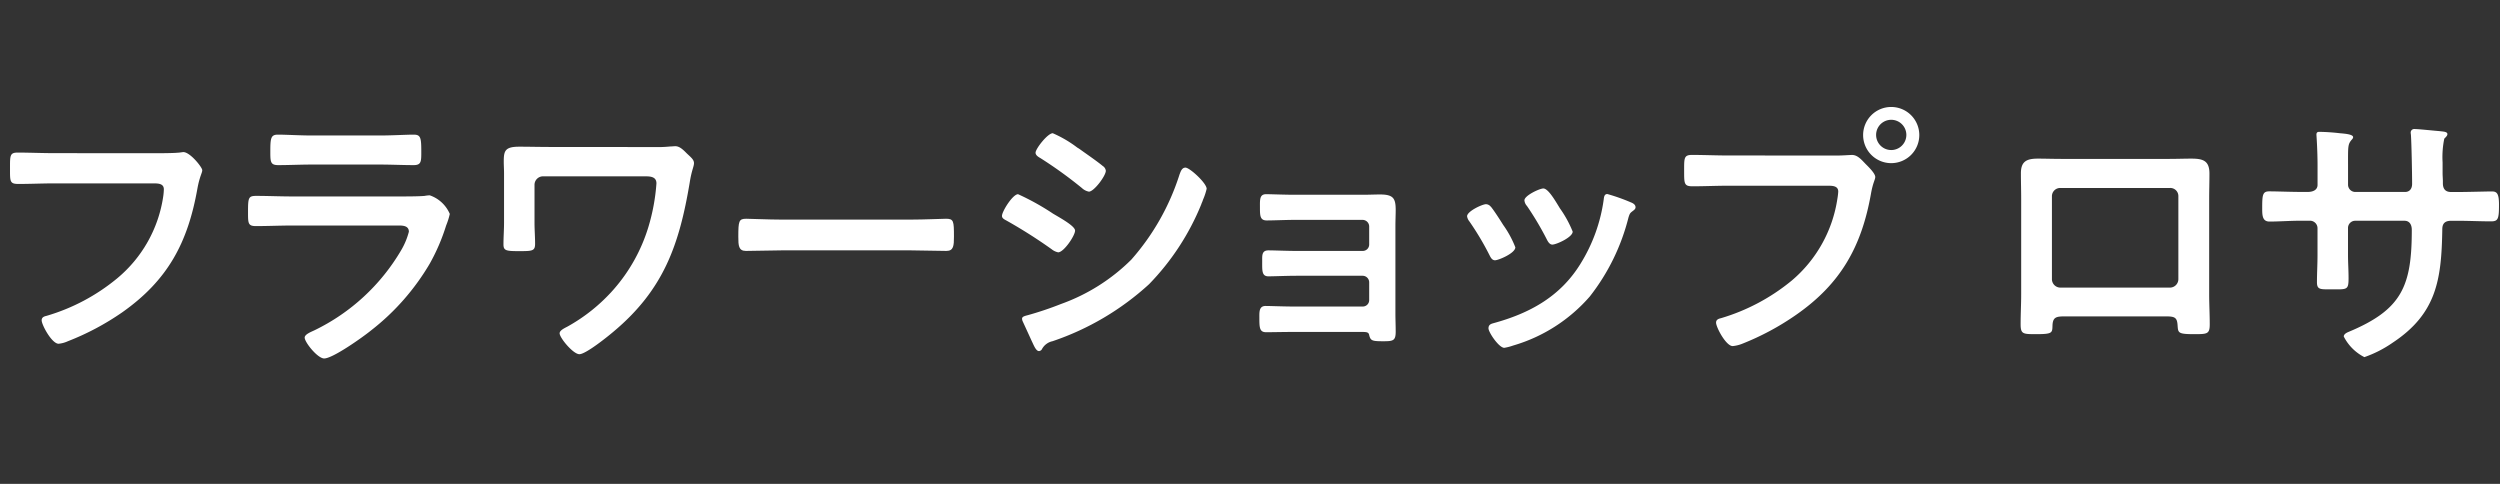
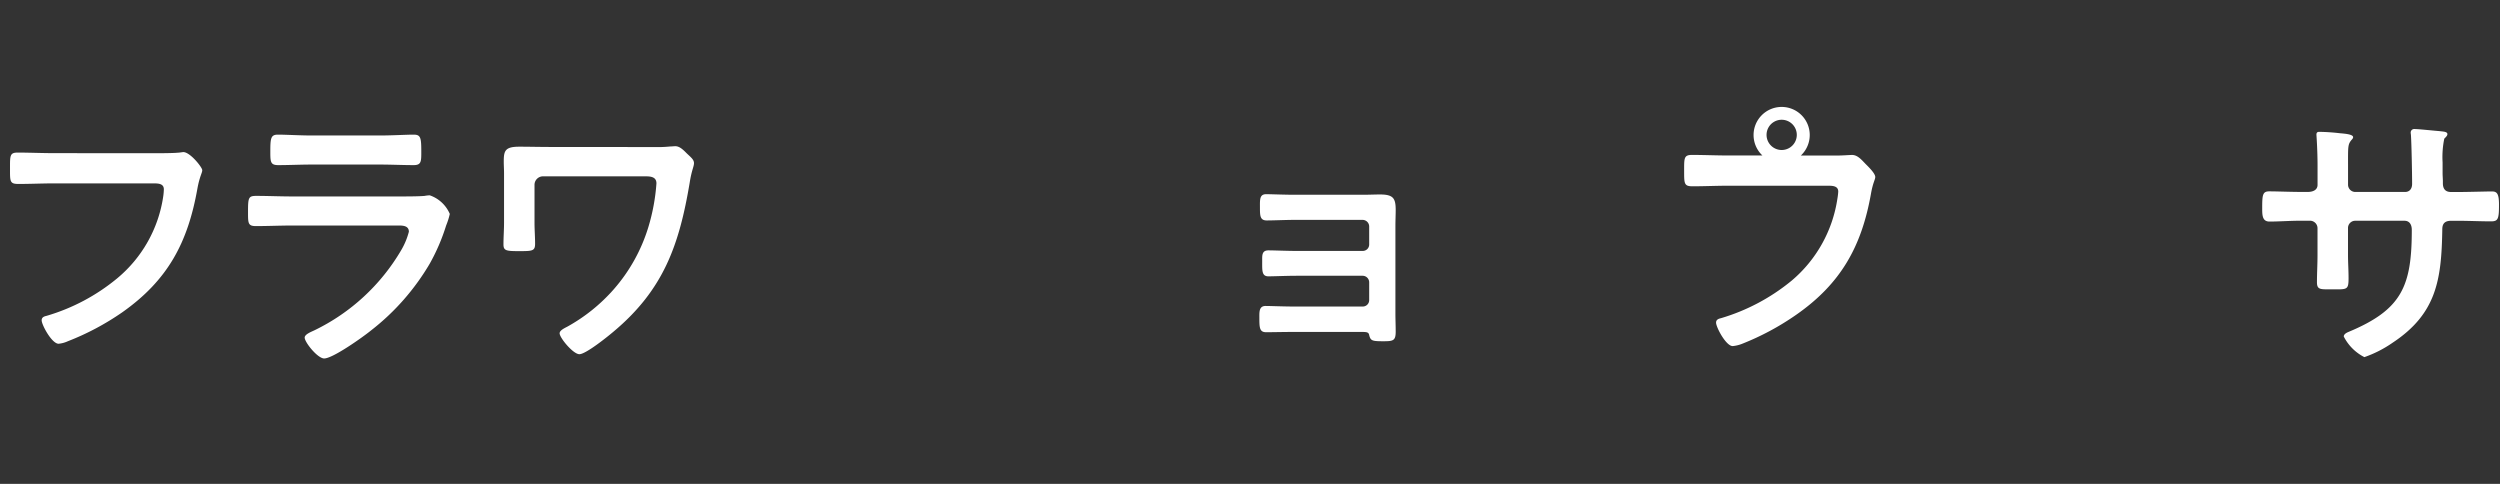
<svg xmlns="http://www.w3.org/2000/svg" width="248" height="48" viewBox="0 0 248 48">
  <rect x="0" y="0" width="248" height="48" fill="#333333" stroke="none" />
  <g transform="translate(7478 766)">
    <g transform="translate(-12.009)">
      <path d="M110.177,15.2c.588,0,1.96,0,2.521-.056.111,0,.419-.056.5-.056.672,0,1.875,1.513,1.875,1.792s-.252.589-.475,1.792c-.952,5.405-2.941,9.128-7.476,12.32a26.04,26.04,0,0,1-5.376,2.856,2.841,2.841,0,0,1-.925.252c-.671,0-1.679-1.876-1.679-2.324,0-.308.252-.392.5-.448a19.663,19.663,0,0,0,6.972-3.7,13.014,13.014,0,0,0,4.592-8.176,5.622,5.622,0,0,0,.056-.671c0-.533-.476-.589-.98-.589h-9.94c-1.176,0-2.323.056-3.5.056-.868,0-.84-.252-.84-1.512,0-1.287-.028-1.6.756-1.6,1.2,0,2.408.056,3.612.056Z" transform="translate(-7561 -766)" fill="#fff" />
      <path d="M134.621,19.488c.645,0,1.932,0,2.52-.056a3.1,3.1,0,0,1,.5-.056,3.334,3.334,0,0,1,1.988,1.848,7.211,7.211,0,0,1-.364,1.148,19.481,19.481,0,0,1-1.624,3.78,23.362,23.362,0,0,1-5.8,6.608c-.784.644-3.808,2.8-4.675,2.8-.645,0-1.933-1.6-1.933-2.072,0-.336.7-.589.98-.728a20.143,20.143,0,0,0,8.6-7.952,7.144,7.144,0,0,0,.756-1.82c0-.672-.756-.616-1.2-.616H123.953c-1.176,0-2.352.056-3.556.056-.784,0-.784-.28-.784-1.372,0-1.429.028-1.624.813-1.624,1.175,0,2.379.056,3.584.056Zm-1.876-6.048c1.148,0,2.576-.084,3.3-.084.7,0,.756.308.756,1.708,0,.952,0,1.316-.756,1.316-1.119,0-2.211-.056-3.3-.056h-6.86c-1.092,0-2.184.056-3.276.056-.784,0-.784-.336-.784-1.372,0-1.316.056-1.652.757-1.652.783,0,2.211.084,3.3.084Z" transform="translate(-7561 -766)" fill="#fff" />
      <path d="M159.961,14.588a11.964,11.964,0,0,0,1.512-.056c.168,0,.365-.028.533-.028.447,0,.84.42,1.147.728.42.392.7.616.7.952s-.225.672-.42,1.9c-1.036,6.188-2.577,10.64-7.561,14.812-.559.476-2.744,2.24-3.388,2.24-.616,0-1.96-1.624-1.96-2.072,0-.308.532-.532.785-.672a17.227,17.227,0,0,0,4.591-3.7,16.776,16.776,0,0,0,3.416-6.132,19.676,19.676,0,0,0,.812-4.368c0-.644-.56-.7-1.092-.7H148.873a.843.843,0,0,0-.84.84v3.78c0,.672.057,1.372.057,2.072,0,.728-.28.728-1.652.728-1.233,0-1.485-.056-1.485-.672,0-.728.057-1.428.057-2.156v-4.9c0-.392-.028-.756-.028-1.148,0-1.064.112-1.484,1.54-1.484,1.035,0,2.043.028,3.051.028Z" transform="translate(-7561 -766)" fill="#fff" />
-       <path d="M185.385,21.784c1.289,0,3.108-.084,3.473-.084.756,0,.783.224.783,1.764,0,.9-.027,1.428-.756,1.428-1.176,0-2.352-.056-3.5-.056H172.506c-1.148,0-2.324.056-3.5.056-.728,0-.756-.532-.756-1.4,0-1.568.055-1.792.783-1.792.365,0,2.3.084,3.473.084Z" transform="translate(-7561 -766)" fill="#fff" />
-       <path d="M196,19.264a24.562,24.562,0,0,1,3.473,1.932c.756.448,2.183,1.232,2.183,1.68,0,.5-1.12,2.156-1.679,2.156a1.52,1.52,0,0,1-.645-.308,49.663,49.663,0,0,0-4.452-2.828c-.2-.112-.475-.224-.475-.476,0-.448,1.064-2.156,1.6-2.156m.924,12.012a33.206,33.206,0,0,0,3.332-1.12,18.929,18.929,0,0,0,6.973-4.4,23.506,23.506,0,0,0,4.787-8.456c.112-.28.224-.672.588-.672.42,0,2.1,1.54,2.1,2.1a6.027,6.027,0,0,1-.364,1.092c-.056.2-.14.336-.168.448a24.692,24.692,0,0,1-5.18,7.924,26.949,26.949,0,0,1-9.576,5.656,1.548,1.548,0,0,0-1.064.812.371.371,0,0,1-.28.168c-.308,0-.532-.616-.7-.952q-.46-1.008-.924-2.016a.669.669,0,0,1-.055-.252c0-.224.363-.28.531-.336M202.3,14.924c.588.42,1.6,1.12,2.1,1.54a.654.654,0,0,1,.307.476c0,.5-1.176,2.072-1.679,2.072a1.414,1.414,0,0,1-.7-.364,42.456,42.456,0,0,0-4.116-2.968c-.2-.112-.475-.28-.475-.532,0-.392,1.2-1.932,1.708-1.932a11.7,11.7,0,0,1,2.435,1.428c.2.112.337.224.421.28" transform="translate(-7561 -766)" fill="#fff" />
      <path d="M230.27,19.32c.532,0,1.092-.028,1.652-.028,1.344,0,1.54.42,1.54,1.568,0,.42-.028.98-.028,1.624v8.624c0,.588.028,1.2.028,1.792,0,.9-.252.952-1.231.952-1.121,0-1.261-.056-1.4-.616-.057-.308-.281-.308-.869-.308h-6.58c-.979,0-2.128.028-2.772.028-.672,0-.672-.476-.672-1.512,0-.5-.027-1.092.617-1.092.5,0,1.791.056,2.8.056h6.832a.634.634,0,0,0,.645-.644V28a.652.652,0,0,0-.645-.644h-6.552c-.979,0-2.212.056-2.8.056-.671,0-.616-.588-.616-1.512,0-.532-.055-1.064.616-1.064.617,0,1.792.056,2.772.056h6.58a.634.634,0,0,0,.645-.644V22.484a.658.658,0,0,0-.645-.672h-6.775c-.84,0-2.044.056-2.745.056-.644,0-.671-.448-.671-1.232,0-.812-.057-1.372.615-1.372.533,0,1.848.056,2.772.056Z" transform="translate(-7561 -766)" fill="#fff" />
-       <path d="M242.9,20.5c.307.364.951,1.372,1.231,1.82a10.187,10.187,0,0,1,1.2,2.212c0,.588-1.68,1.288-2.015,1.288-.281,0-.42-.252-.533-.476a27.818,27.818,0,0,0-2.016-3.388,1.037,1.037,0,0,1-.224-.5c0-.5,1.513-1.2,1.876-1.2a.626.626,0,0,1,.477.252m13.859-.448c.225.084.5.224.5.5,0,.2-.2.308-.336.42-.224.168-.252.252-.363.588a20.955,20.955,0,0,1-3.836,7.84,16,16,0,0,1-7.617,4.872,4.95,4.95,0,0,1-.868.224c-.532,0-1.568-1.54-1.568-1.932,0-.308.168-.42.448-.5,3.613-.98,6.664-2.632,8.68-5.908a16.247,16.247,0,0,0,2.3-6.356c.028-.252.056-.56.364-.56a19,19,0,0,1,2.3.812m-7,.616a11.041,11.041,0,0,1,1.26,2.3c0,.56-1.623,1.288-2.016,1.288-.279,0-.448-.308-.56-.532a30.312,30.312,0,0,0-1.959-3.3.939.939,0,0,1-.252-.56c0-.476,1.511-1.176,1.875-1.176.392,0,.923.784,1.4,1.568Z" transform="translate(-7561 -766)" fill="#fff" />
-       <path d="M277.339,15.428c.476,0,1.148-.056,1.4-.056.561,0,.981.532,1.344.9.252.252.952.924.952,1.288,0,.252-.224.532-.42,1.624-.925,5.264-3,8.96-7.42,12.04a26.153,26.153,0,0,1-5.376,2.884,3.432,3.432,0,0,1-.924.224c-.672,0-1.652-1.876-1.652-2.324,0-.308.252-.392.5-.448a19.96,19.96,0,0,0,6.973-3.7,13.173,13.173,0,0,0,4.563-8.148,6.766,6.766,0,0,0,.084-.7c0-.532-.476-.588-.979-.588h-9.969c-1.176,0-2.324.056-3.5.056-.84,0-.84-.252-.84-1.512,0-1.288-.027-1.6.784-1.6,1.2,0,2.407.056,3.612.056Zm8.064-2.044a2.786,2.786,0,1,1-2.8-2.772,2.785,2.785,0,0,1,2.8,2.772m-4.284,0a1.5,1.5,0,0,0,3,0,1.5,1.5,0,1,0-3,0" transform="translate(-7561 -766)" fill="#fff" />
-       <path d="M310.211,15.763c.727,0,1.456-.028,2.184-.028,1.148,0,1.791.2,1.791,1.484,0,.84-.027,1.68-.027,2.492V29.2c0,.98.056,1.988.056,2.968s-.252.98-1.568.98c-1.625,0-1.568-.14-1.625-.924-.056-.812-.363-.84-1.344-.84h-9.687c-.952,0-1.317.028-1.372.84-.028.784.055.924-1.624.924-1.317,0-1.54,0-1.54-1.008,0-.98.055-1.96.055-2.94V19.711c0-.84-.027-1.68-.027-2.52,0-1.176.56-1.456,1.68-1.456.756,0,1.54.028,2.3.028ZM299.4,18.647a.818.818,0,0,0-.84.812v8.232a.842.842,0,0,0,.84.84h10.863a.842.842,0,0,0,.84-.84V19.459a.8.8,0,0,0-.84-.812Z" transform="translate(-7561 -766)" fill="#fff" />
+       <path d="M277.339,15.428c.476,0,1.148-.056,1.4-.056.561,0,.981.532,1.344.9.252.252.952.924.952,1.288,0,.252-.224.532-.42,1.624-.925,5.264-3,8.96-7.42,12.04a26.153,26.153,0,0,1-5.376,2.884,3.432,3.432,0,0,1-.924.224c-.672,0-1.652-1.876-1.652-2.324,0-.308.252-.392.5-.448a19.96,19.96,0,0,0,6.973-3.7,13.173,13.173,0,0,0,4.563-8.148,6.766,6.766,0,0,0,.084-.7c0-.532-.476-.588-.979-.588h-9.969c-1.176,0-2.324.056-3.5.056-.84,0-.84-.252-.84-1.512,0-1.288-.027-1.6.784-1.6,1.2,0,2.407.056,3.612.056m8.064-2.044a2.786,2.786,0,1,1-2.8-2.772,2.785,2.785,0,0,1,2.8,2.772m-4.284,0a1.5,1.5,0,0,0,3,0,1.5,1.5,0,1,0-3,0" transform="translate(-7561 -766)" fill="#fff" />
      <path d="M323.959,19.039c.447,0,.951-.168.951-.7v-1.9c0-1.568-.111-3.052-.111-3.08,0-.2.084-.28.279-.28a20.233,20.233,0,0,1,2.072.14c.7.056,1.289.14,1.289.392,0,.112-.113.224-.168.28-.365.448-.336.672-.336,2.492v1.932a.722.722,0,0,0,.727.728h4.929c.391,0,.7-.252.7-.812,0-1.008-.057-3.92-.112-4.76,0-.112-.029-.224-.029-.336a.347.347,0,0,1,.365-.336c.391,0,1.96.168,2.408.2.475.056.868.056.868.308,0,.14-.112.252-.309.448a8.995,8.995,0,0,0-.168,2.352v1.064c0,.28.029.56.029.84v.168c0,.56.252.868.811.868h.756c.869,0,2.717-.056,3.3-.056.5,0,.7.224.7,1.316,0,1.4-.084,1.652-.783,1.652-1.092,0-2.156-.056-3.221-.056h-.756c-.867,0-.867.588-.867.952-.084,4.872-.56,8.26-4.928,11.144a11.533,11.533,0,0,1-2.8,1.428,4.653,4.653,0,0,1-2.044-2.044c0-.224.252-.364.448-.448,5.32-2.212,6.3-4.536,6.3-10.136,0-.476-.2-.9-.728-.9h-4.873a.717.717,0,0,0-.727.7v2.66c0,.784.055,1.54.055,2.324,0,1.232-.139,1.12-1.819,1.12-.98,0-1.316.028-1.316-.7,0-.9.055-1.792.055-2.688V22.623a.746.746,0,0,0-.756-.728h-.867c-1.092,0-2.213.084-3.137.084-.7,0-.727-.588-.727-1.288,0-1.344.028-1.708.7-1.708.812,0,2.072.056,3.164.056Z" transform="translate(-7561 -766)" fill="#fff" />
    </g>
    <rect width="248" height="48" transform="translate(-7478 -766)" fill="none" />
  </g>
</svg>